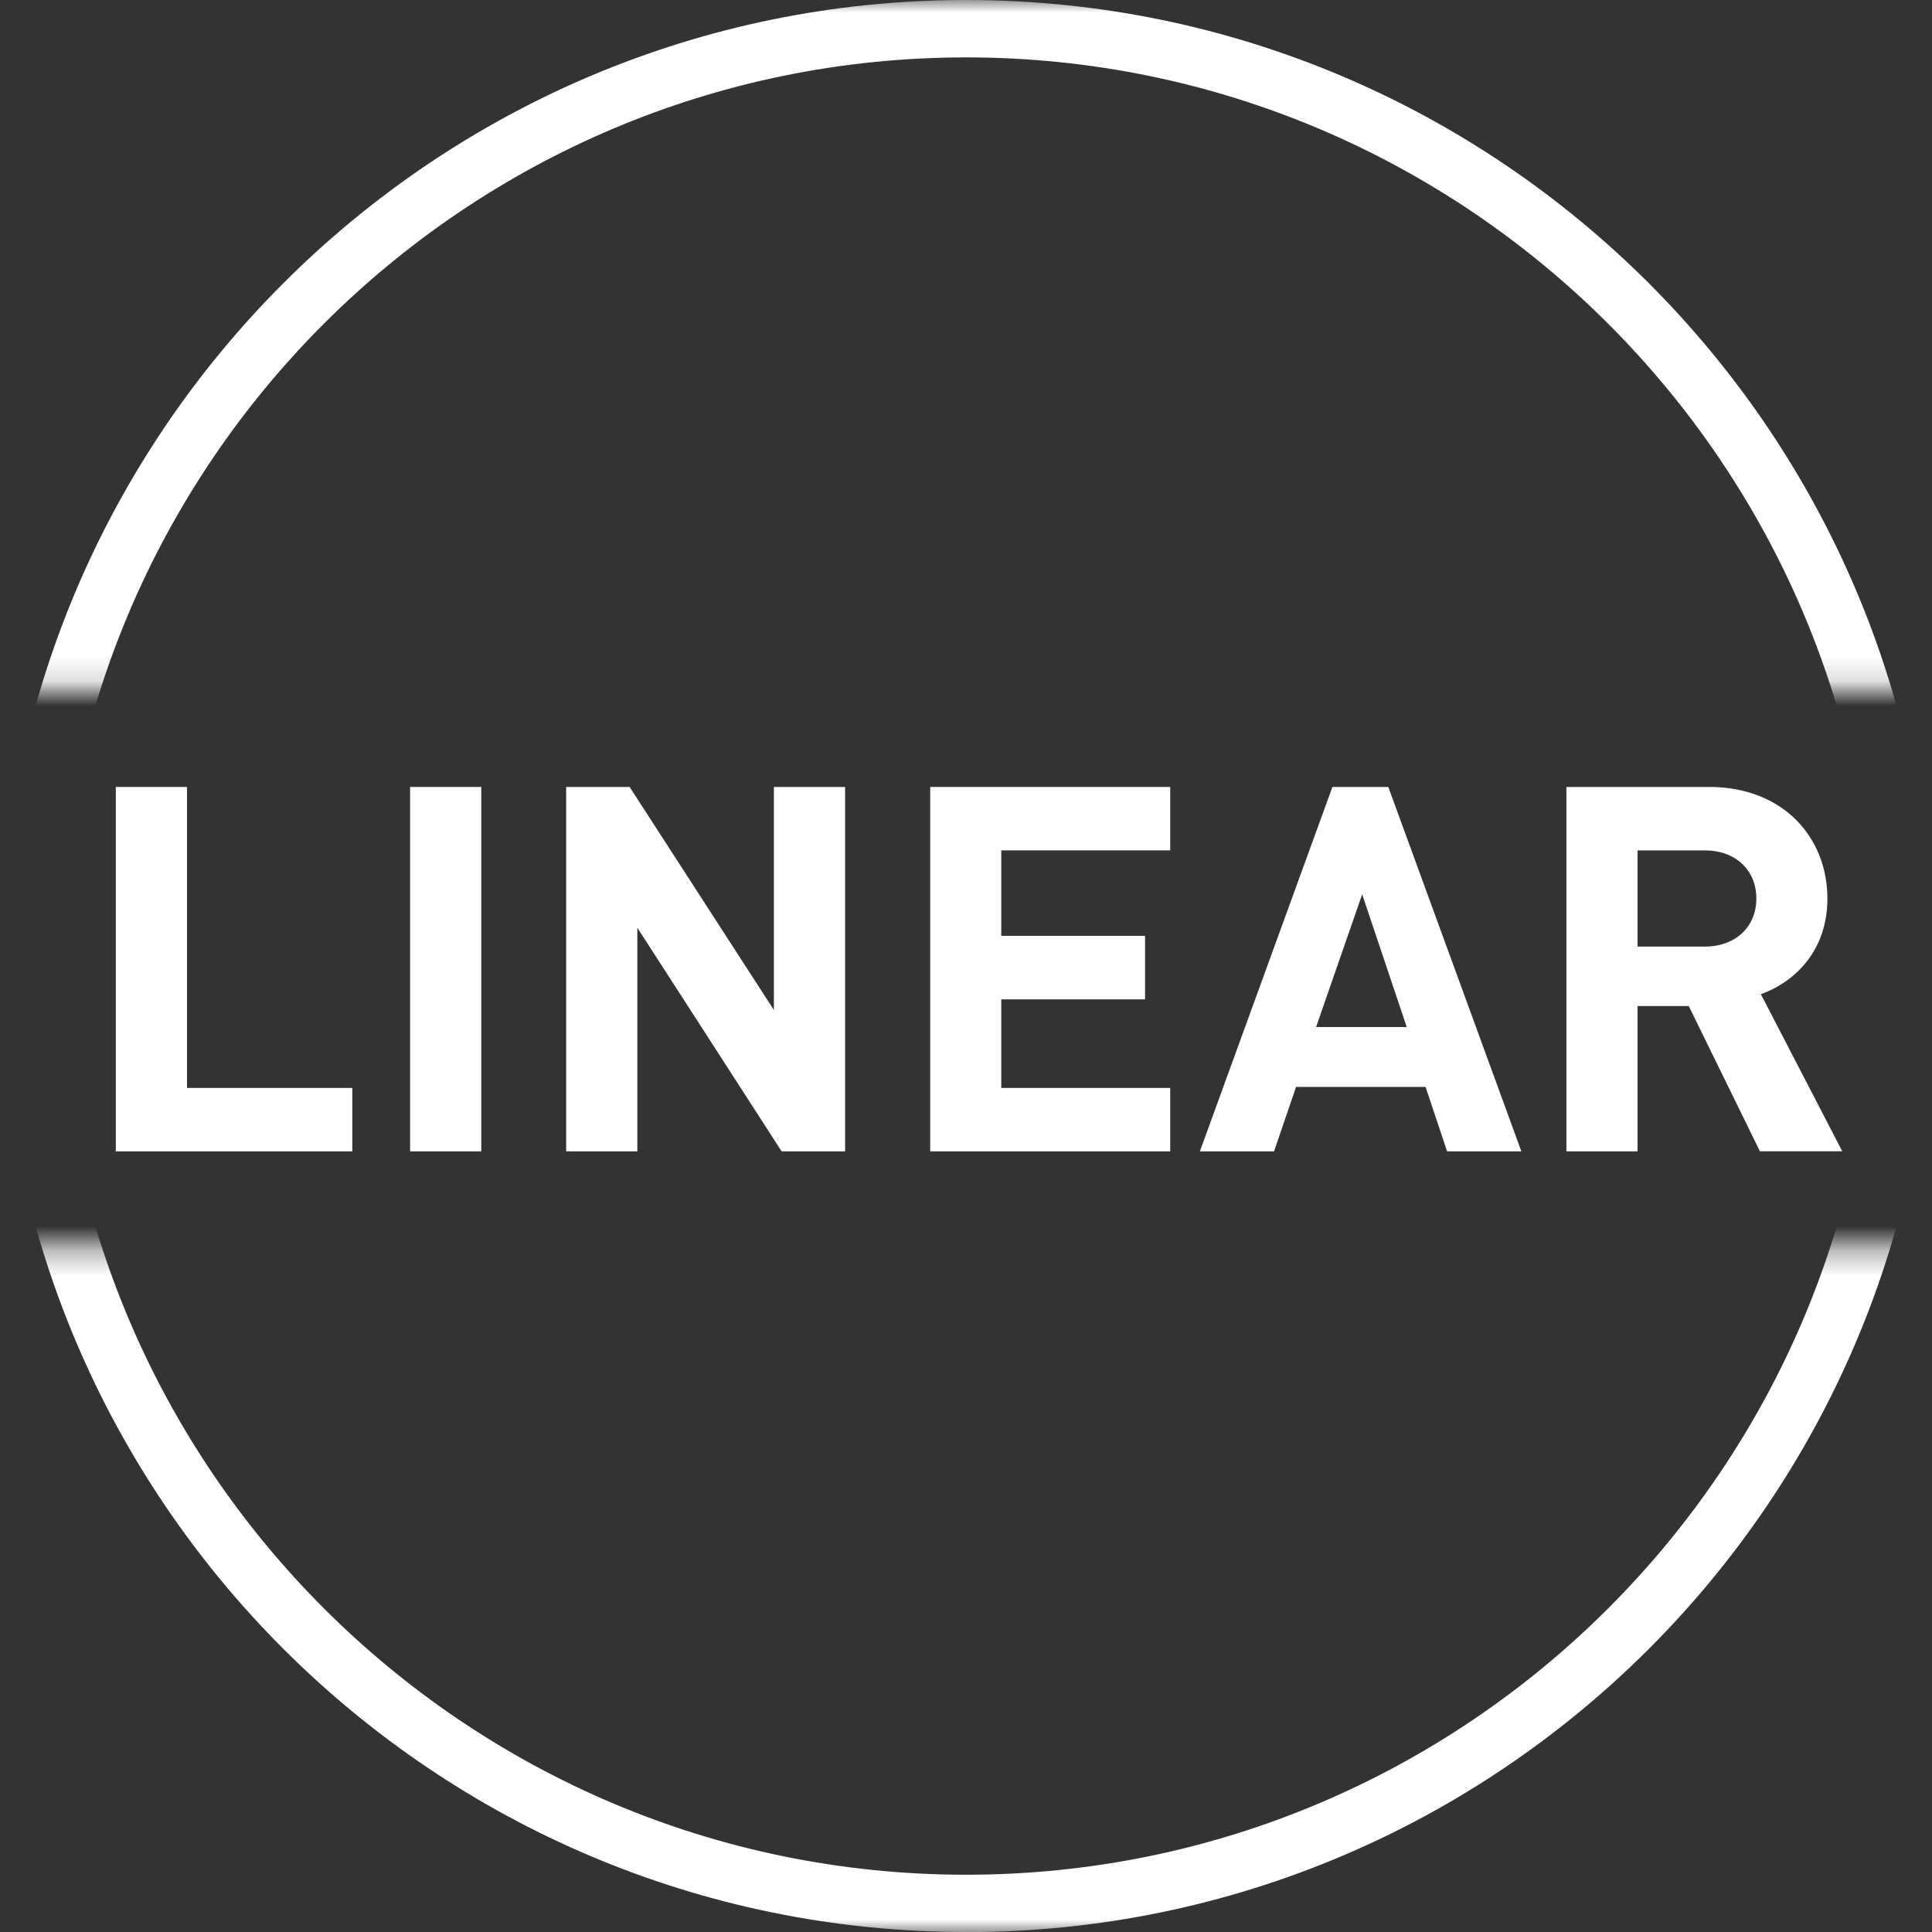
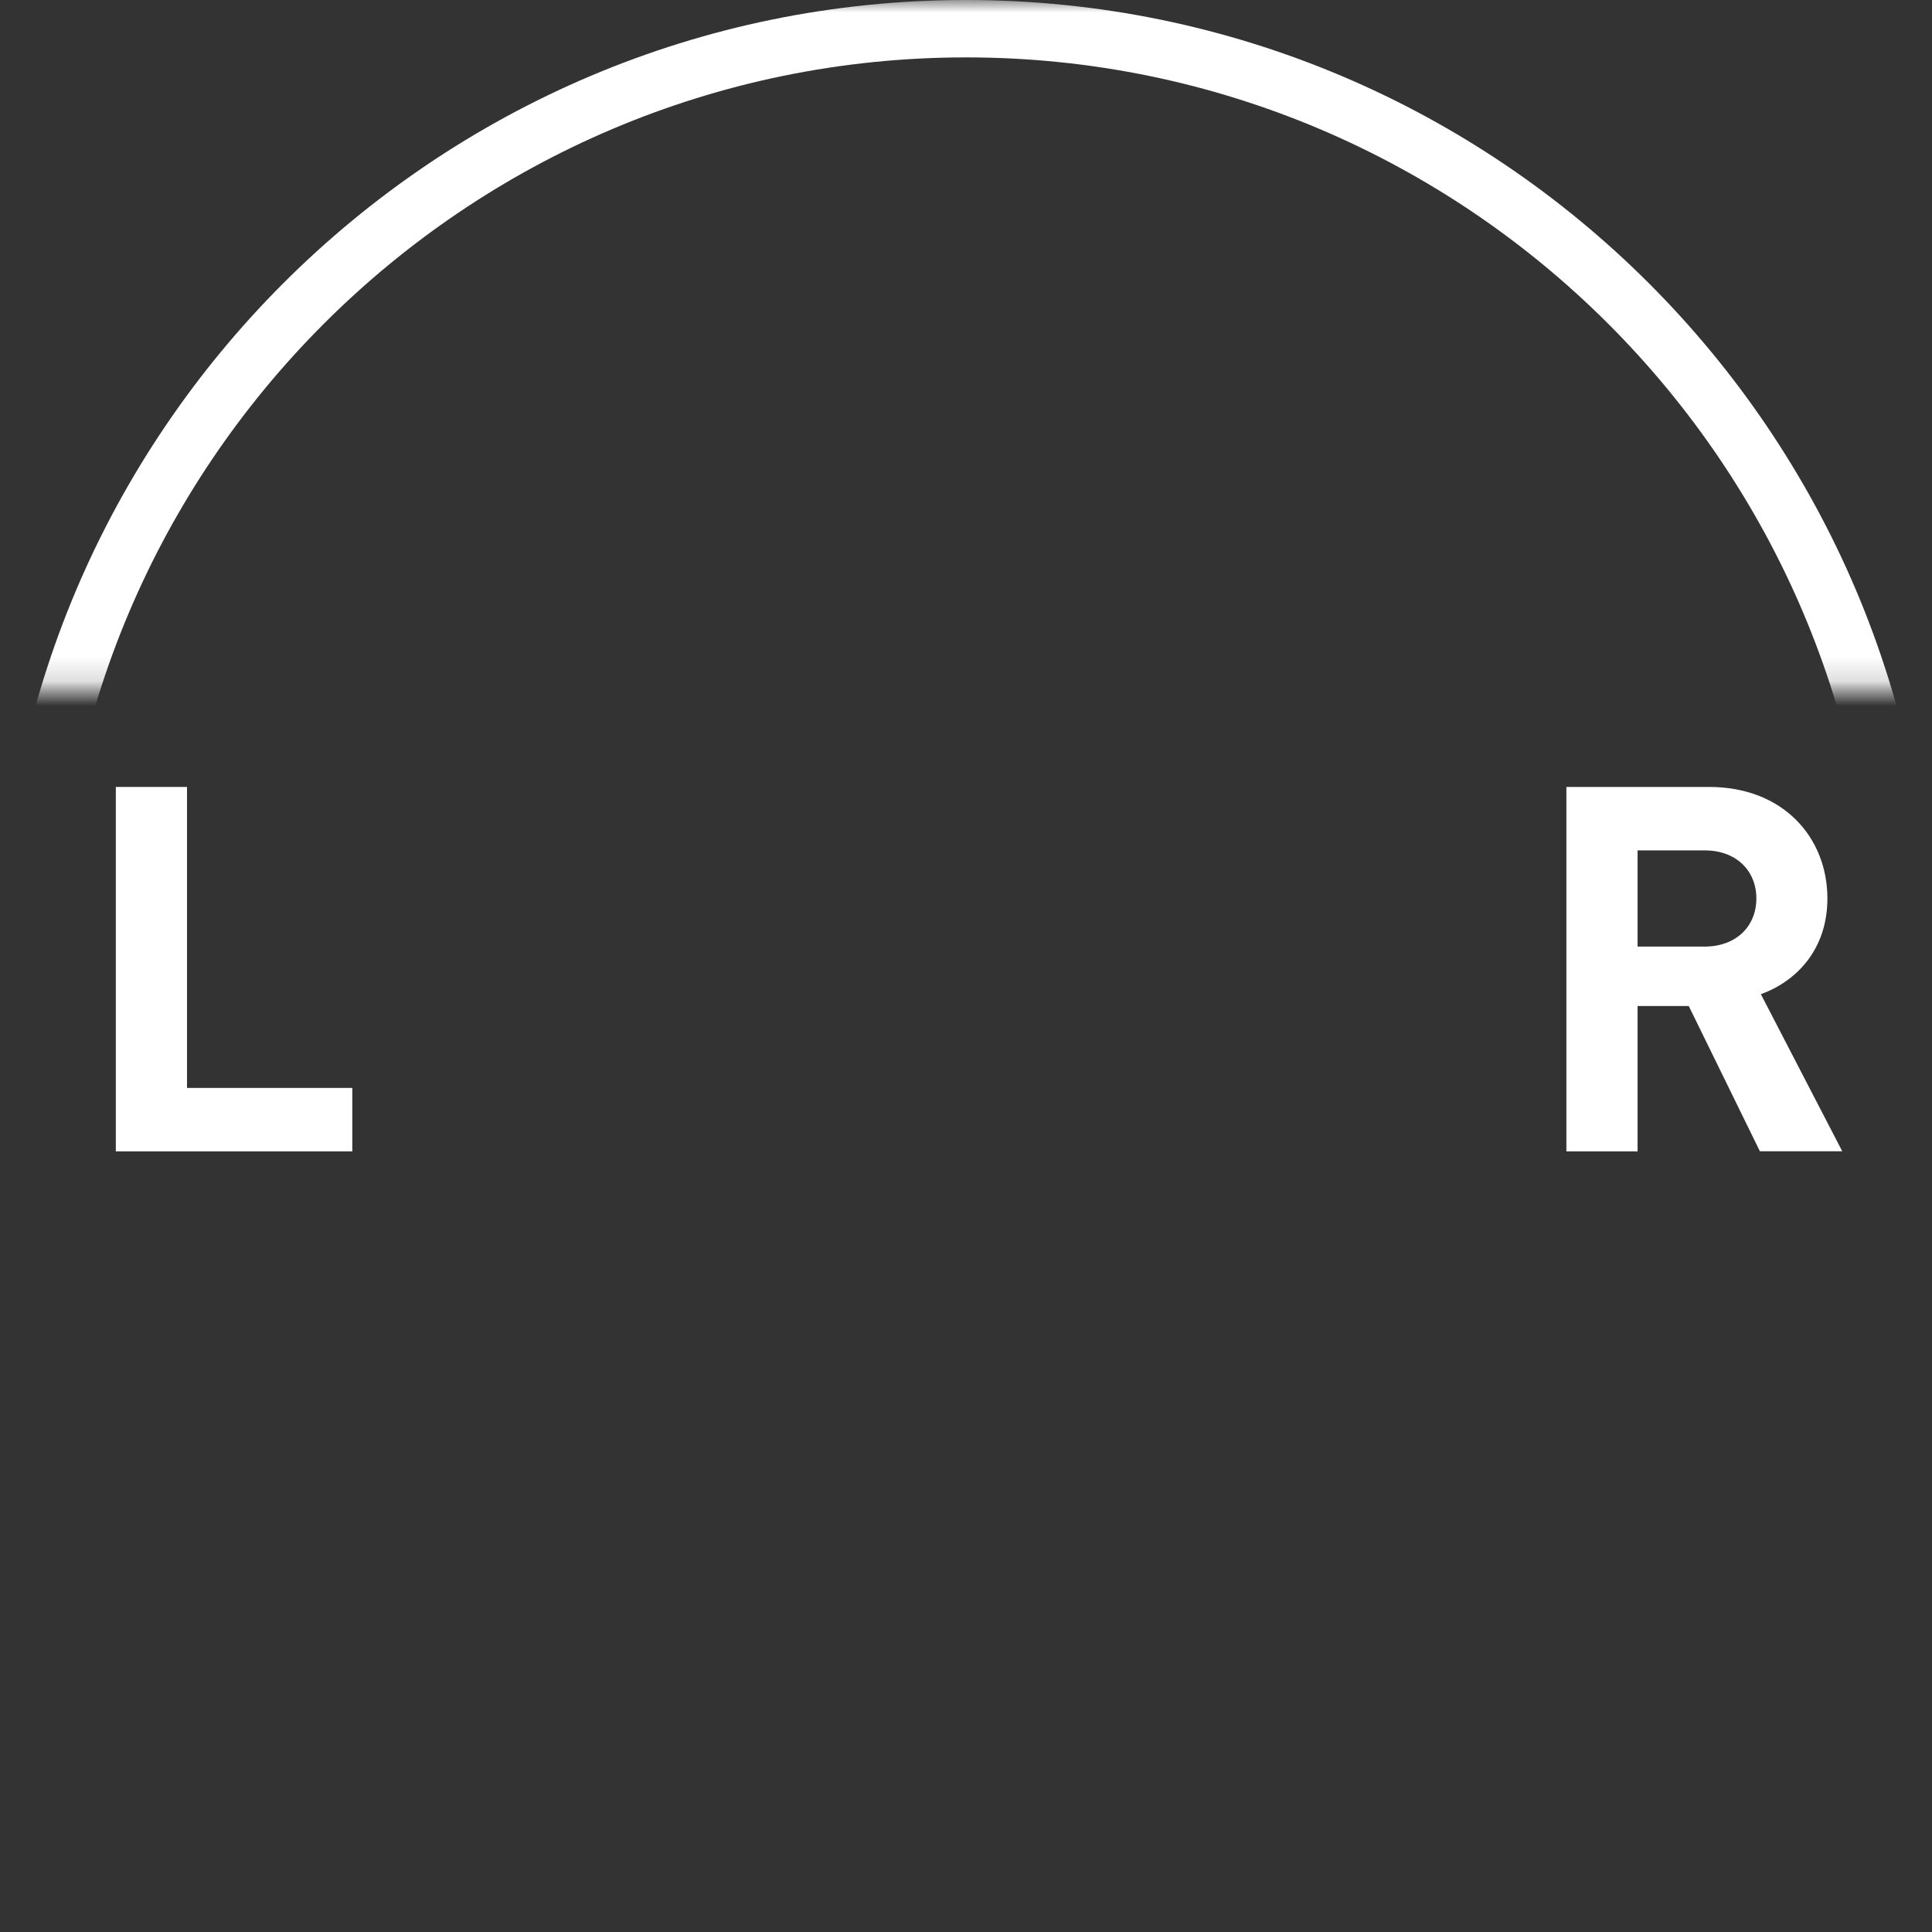
<svg xmlns="http://www.w3.org/2000/svg" width="78" height="78" viewBox="0 0 78 78" fill="none">
  <rect x="0" y="0" width="78" height="78" fill="#333333" stroke="none" />
  <g clip-path="url(#clip0_1367_538)">
    <mask id="mask0_1367_538" style="mask-type:luminance" maskUnits="userSpaceOnUse" x="0" y="0" width="78" height="28">
      <path d="M78 0H0V27.845H78V0Z" fill="white" />
    </mask>
    <g mask="url(#mask0_1367_538)">
      <path d="M39.003 78C17.494 78 0 60.506 0 39.003C0 17.499 17.494 0 39.003 0C60.511 0 78.005 17.494 78.005 39.003C78.005 60.511 60.511 78.005 39.003 78.005V78ZM39.003 2.317C18.77 2.317 2.317 18.77 2.317 39.003C2.317 59.235 18.775 75.688 39.003 75.688C59.23 75.688 75.688 59.23 75.688 39.003C75.688 18.775 59.23 2.317 39.003 2.317Z" fill="white" />
    </g>
    <mask id="mask1_1367_538" style="mask-type:luminance" maskUnits="userSpaceOnUse" x="0" y="50" width="78" height="29">
-       <path d="M78 50.316H0V78.005H78V50.316Z" fill="white" />
-     </mask>
+       </mask>
    <g mask="url(#mask1_1367_538)">
      <path d="M39.003 78C17.494 78 0 60.506 0 39.003C0 17.499 17.494 0 39.003 0C60.511 0 78.005 17.494 78.005 39.003C78.005 60.511 60.511 78.005 39.003 78.005V78ZM39.003 2.317C18.77 2.317 2.317 18.77 2.317 39.003C2.317 59.235 18.775 75.688 39.003 75.688C59.23 75.688 75.688 59.23 75.688 39.003C75.688 18.775 59.23 2.317 39.003 2.317Z" fill="white" />
    </g>
    <path d="M4.676 46.484V31.771H7.55V43.923H14.224V46.484H4.676Z" fill="white" />
-     <path d="M16.557 46.484V31.771H19.431V46.484H16.557Z" fill="white" />
-     <path d="M31.557 46.484L25.731 37.456V46.484H22.857V31.771H25.419L31.245 40.778V31.771H34.119V46.484H31.557Z" fill="white" />
-     <path d="M37.555 46.484V31.771H47.245V34.332H40.424V37.784H46.229V40.346H40.424V43.923H47.245V46.484H37.555Z" fill="white" />
-     <path d="M58.423 46.484L57.554 43.881H52.326L51.436 46.484H48.442L53.794 31.771H56.049L61.422 46.484H58.428H58.423ZM54.992 36.113L53.133 41.465H56.794L54.997 36.113H54.992Z" fill="white" />
    <path d="M71.054 46.484L68.18 40.617H66.113V46.484H63.239V31.771H69.003C71.997 31.771 73.777 33.817 73.777 36.274C73.777 38.341 72.517 39.622 71.091 40.138L74.376 46.479H71.049L71.054 46.484ZM68.821 34.332H66.113V38.216H68.821C70.081 38.216 70.909 37.409 70.909 36.274C70.909 35.139 70.081 34.332 68.821 34.332Z" fill="white" />
  </g>
  <defs>
    <clipPath id="clip0_1367_538">
      <rect width="78" height="78" fill="white" />
    </clipPath>
  </defs>
</svg>